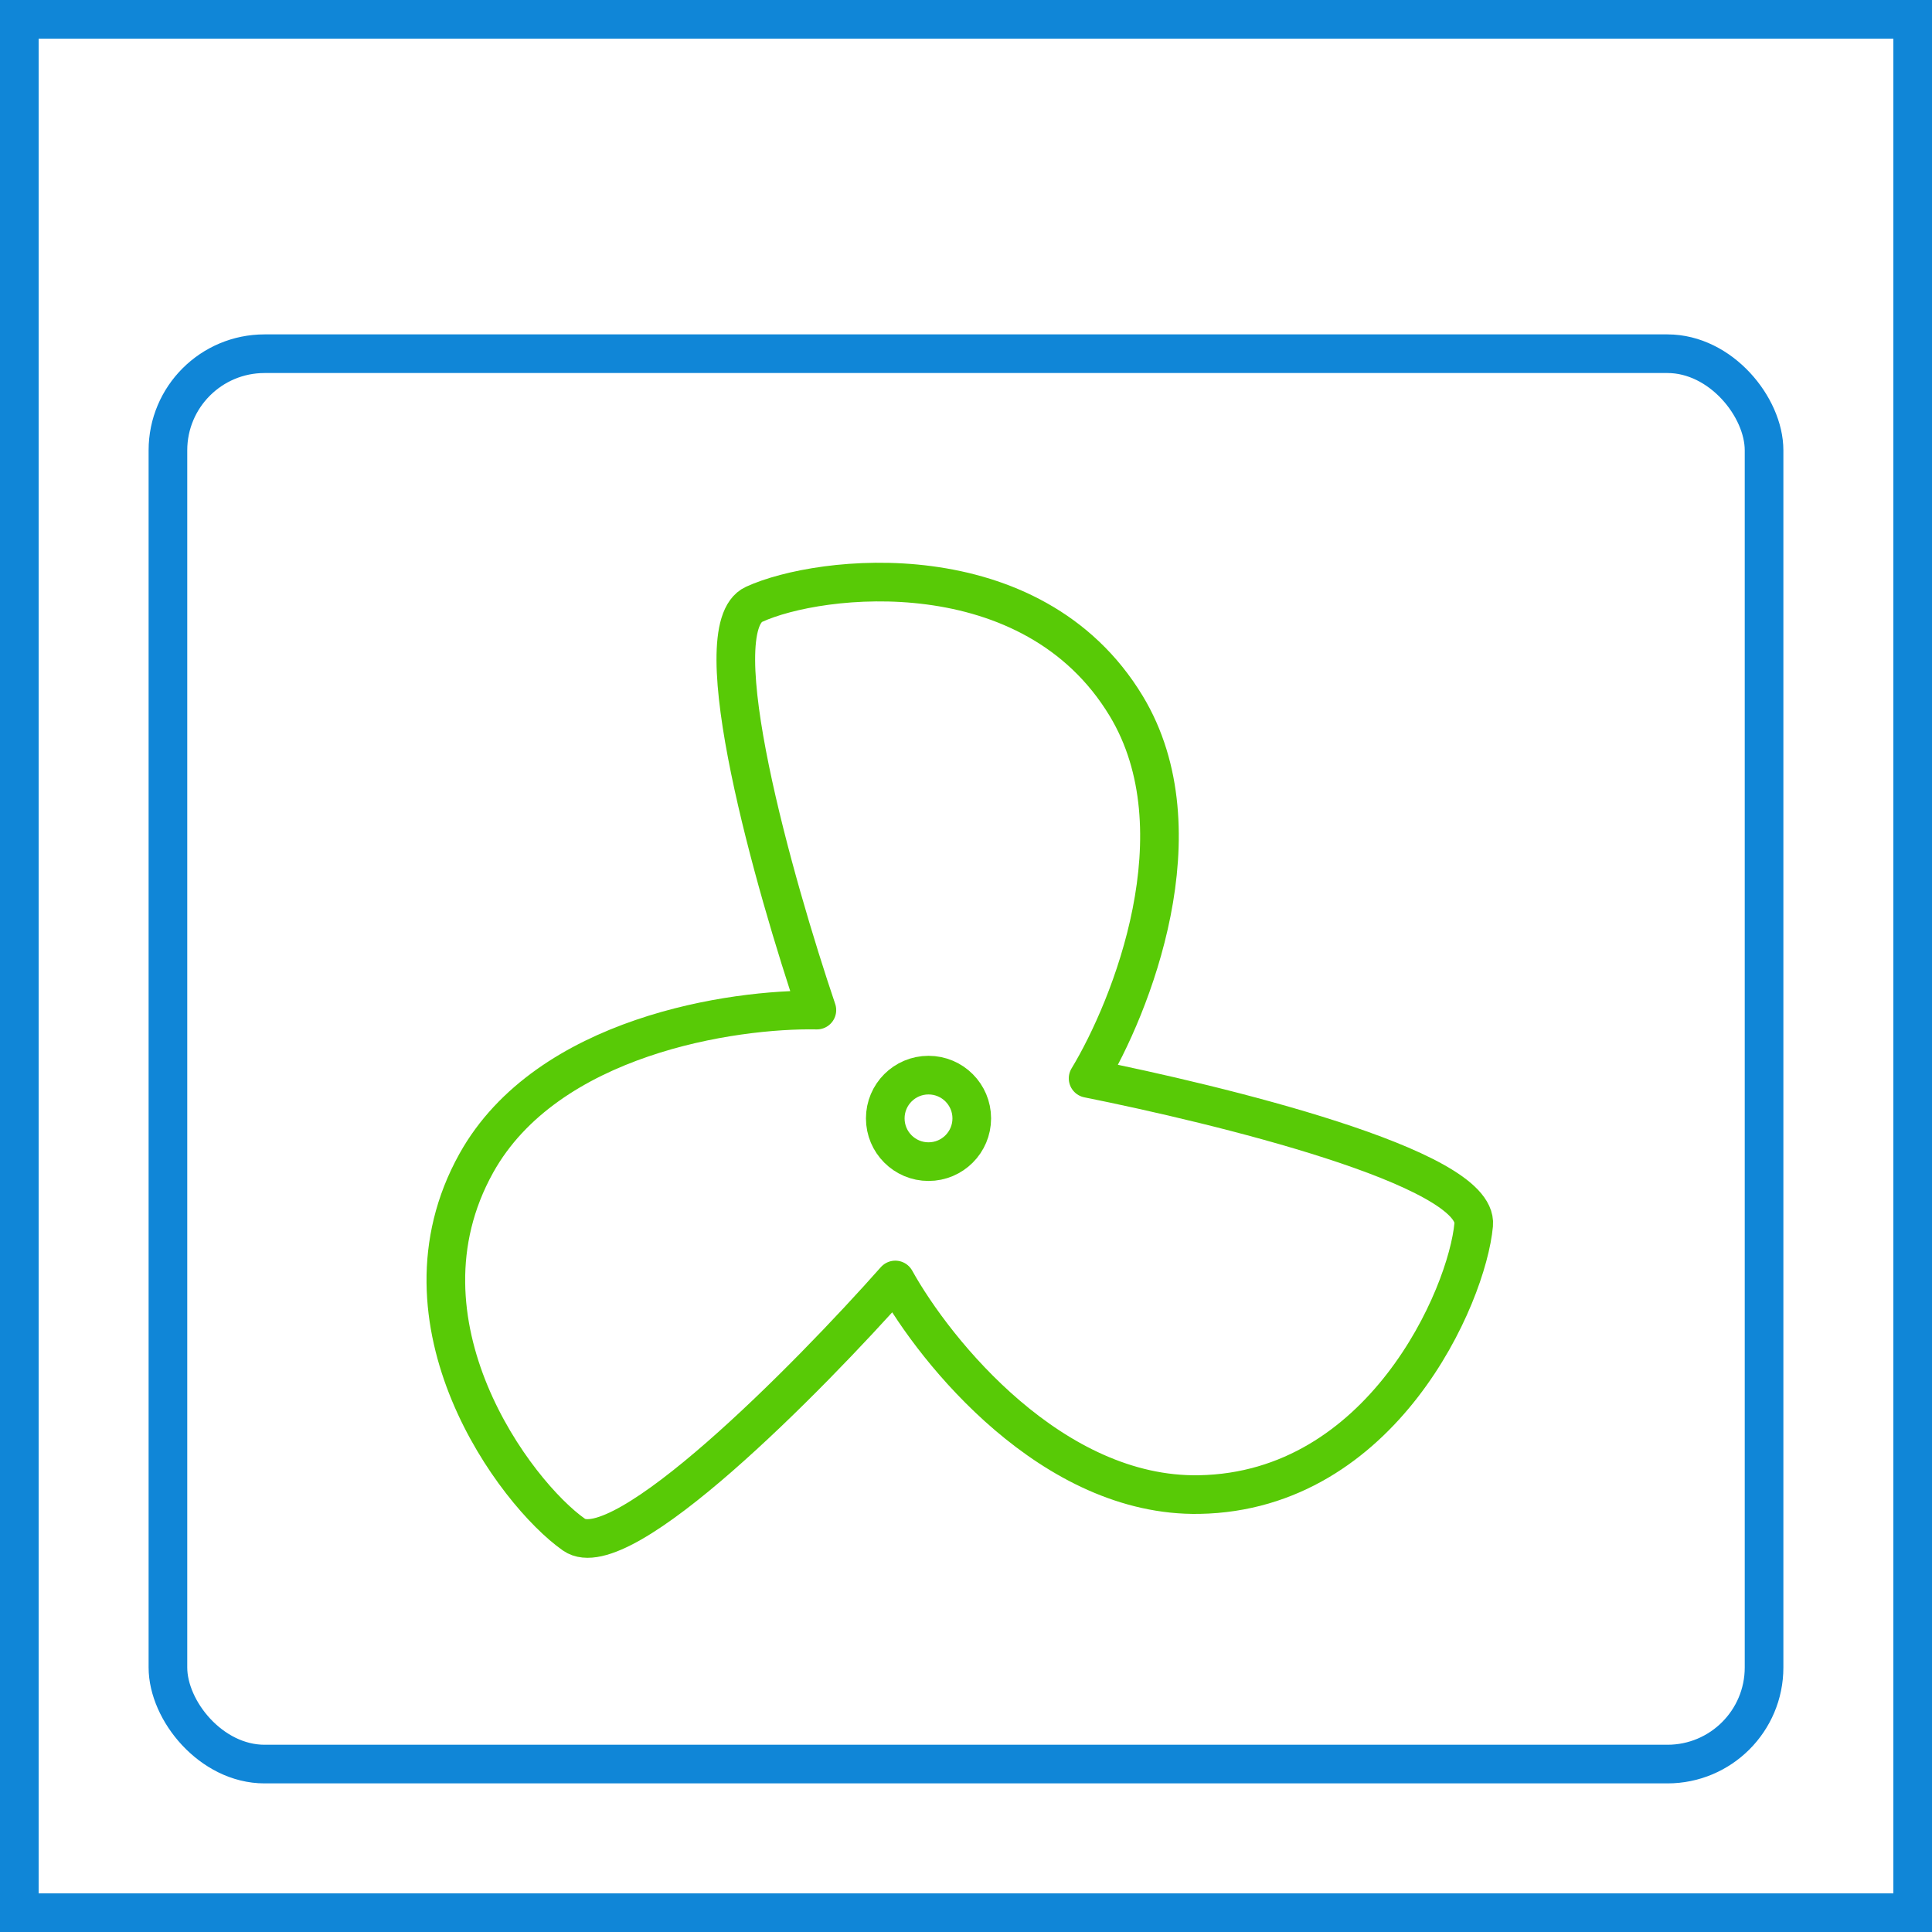
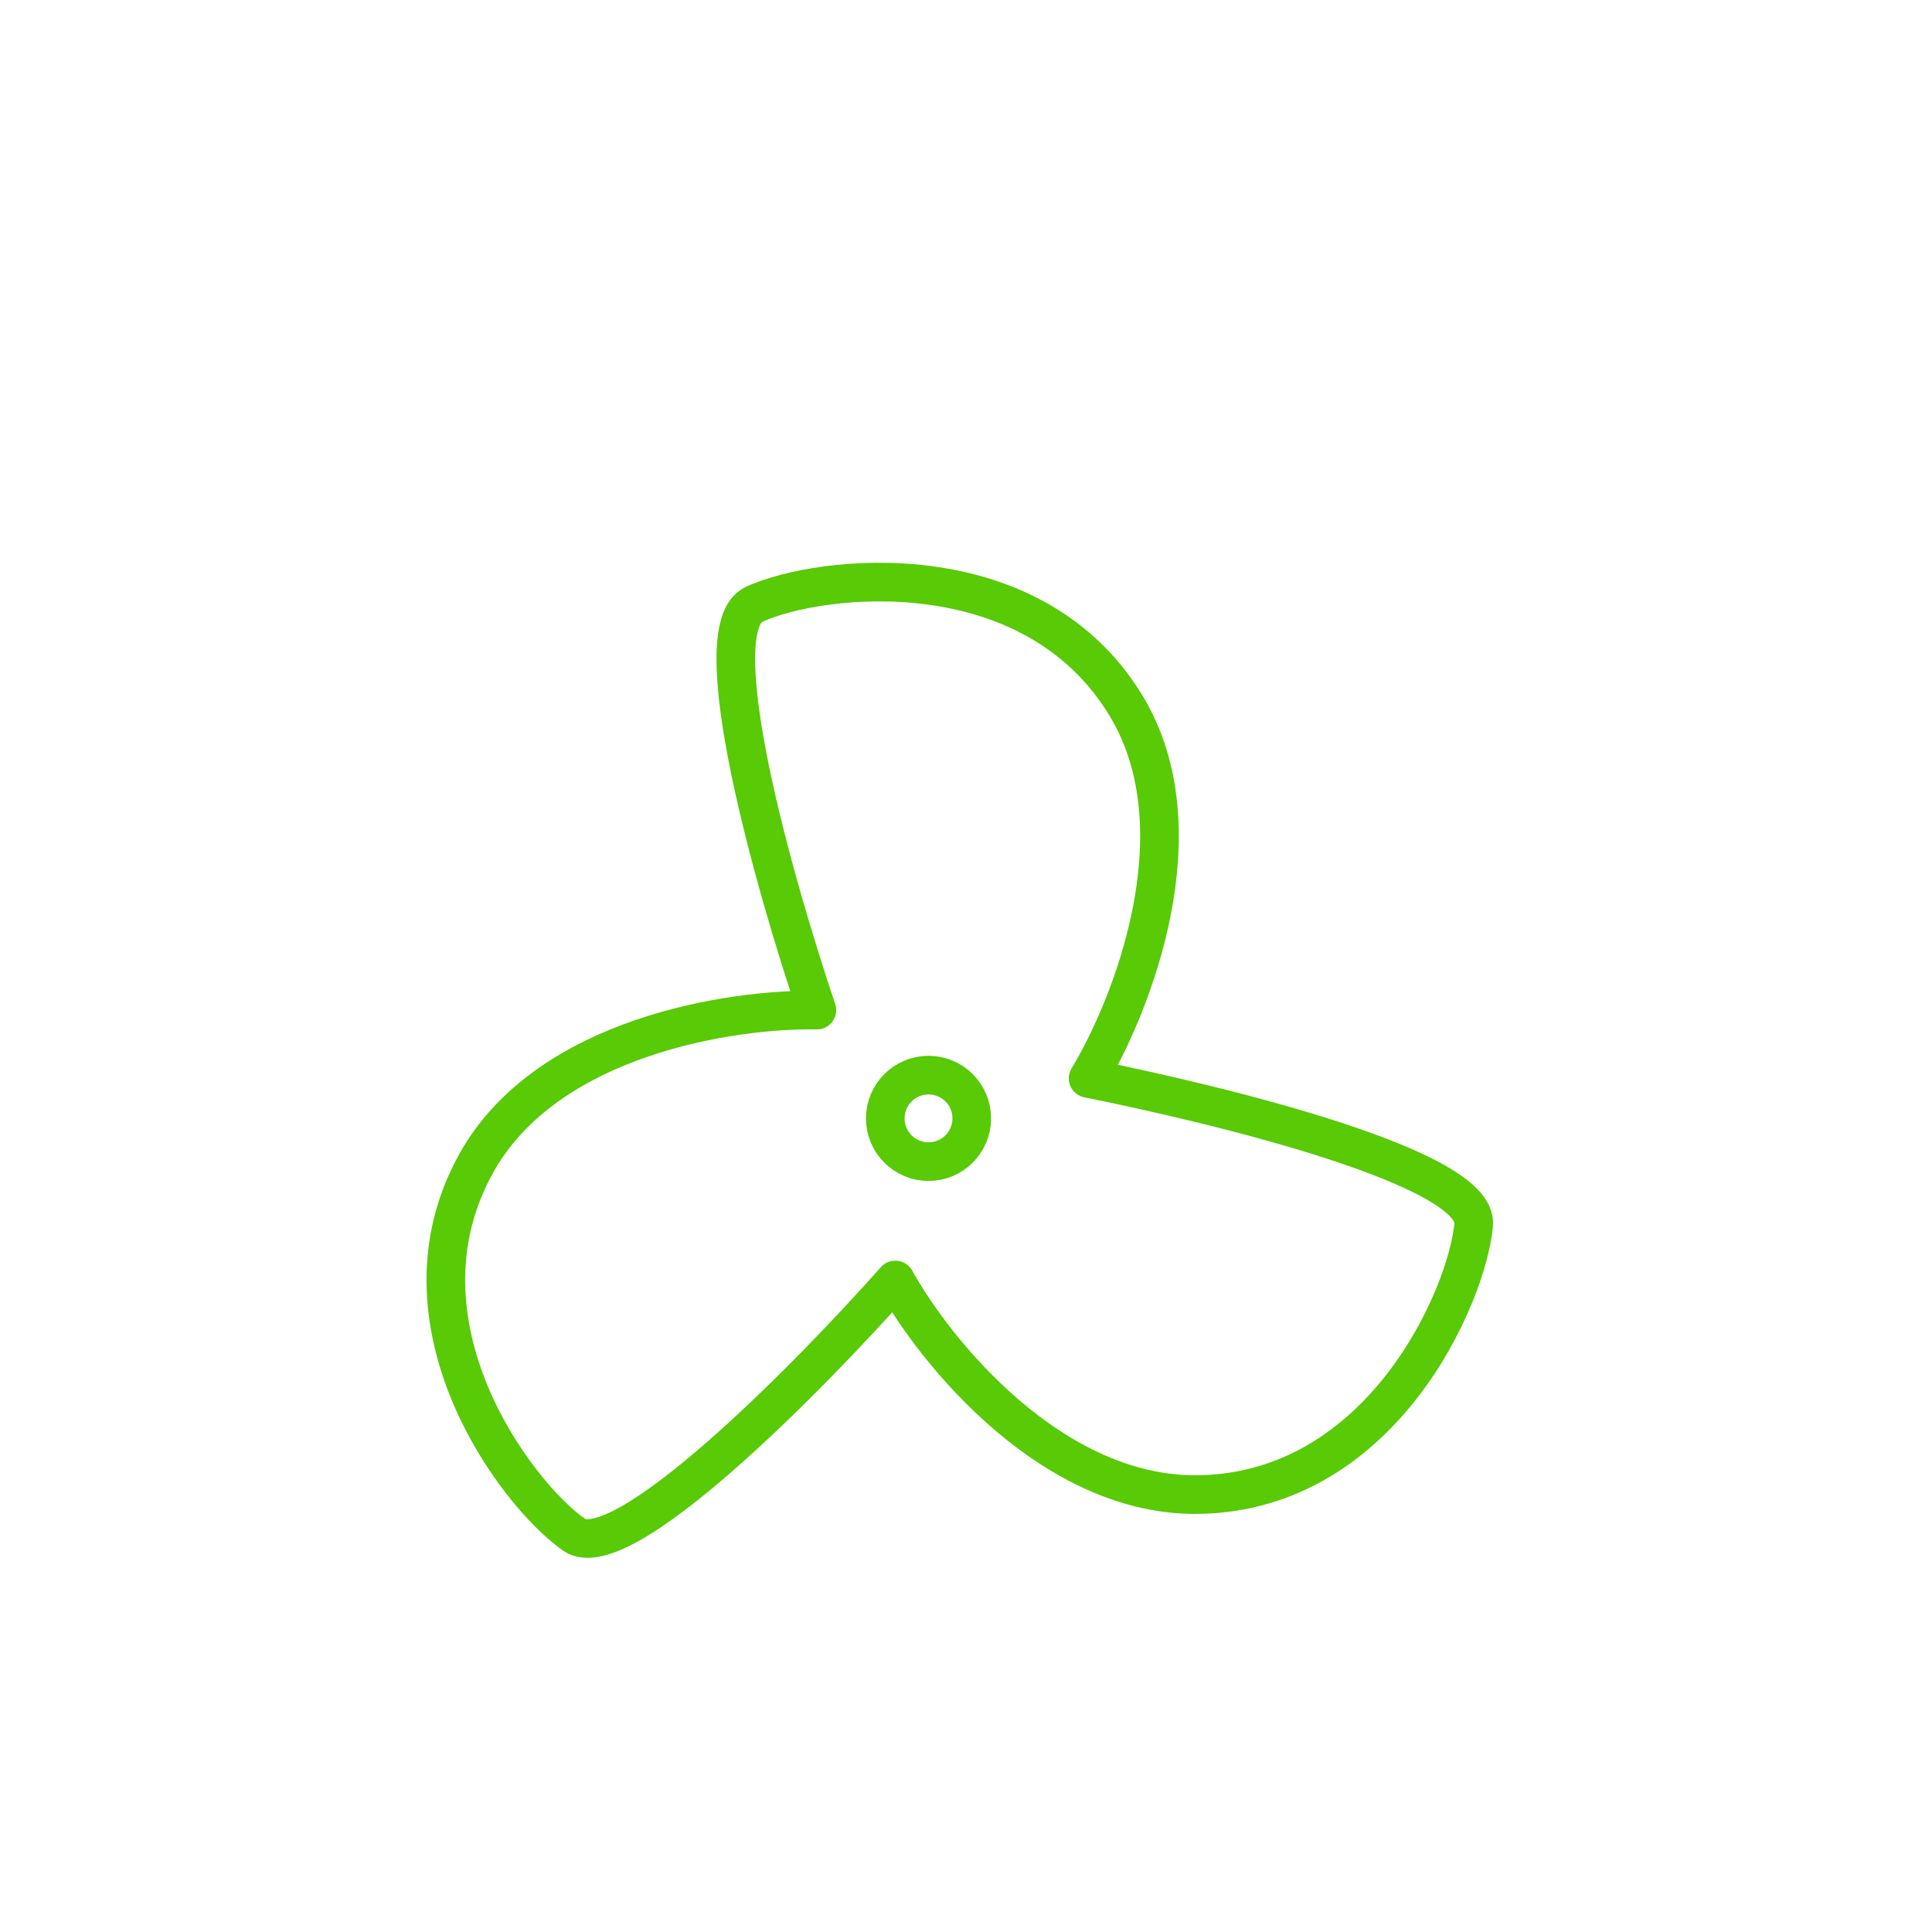
<svg xmlns="http://www.w3.org/2000/svg" width="150" height="150" viewBox="0 0 150 150" fill="none">
-   <rect x="1.5" y="1.5" width="147" height="147" stroke="#1086D7" stroke-width="3" />
-   <rect x="13.038" y="27.462" width="123.923" height="109.5" rx="7.5" stroke="#1086D7" stroke-width="3" />
  <path d="M93.105 116.038C81.739 116.24 72.64 105.015 69.511 99.377C62.721 107.039 48.225 121.721 44.561 119.15C39.981 115.936 30.096 102.678 36.98 90.308C42.487 80.413 56.95 78.301 63.422 78.423C60.148 68.741 54.474 48.792 58.544 46.921C63.632 44.581 80.113 42.692 87.437 54.809C93.296 64.502 87.822 78.209 84.48 83.725C94.543 85.744 114.823 90.642 114.417 95.085C113.91 100.639 107.313 115.786 93.105 116.038Z" stroke="#58CA06" stroke-width="3" stroke-linecap="round" stroke-linejoin="round" />
  <circle cx="72.09" cy="86.831" r="3.358" stroke="#58CA06" stroke-width="3" />
</svg>